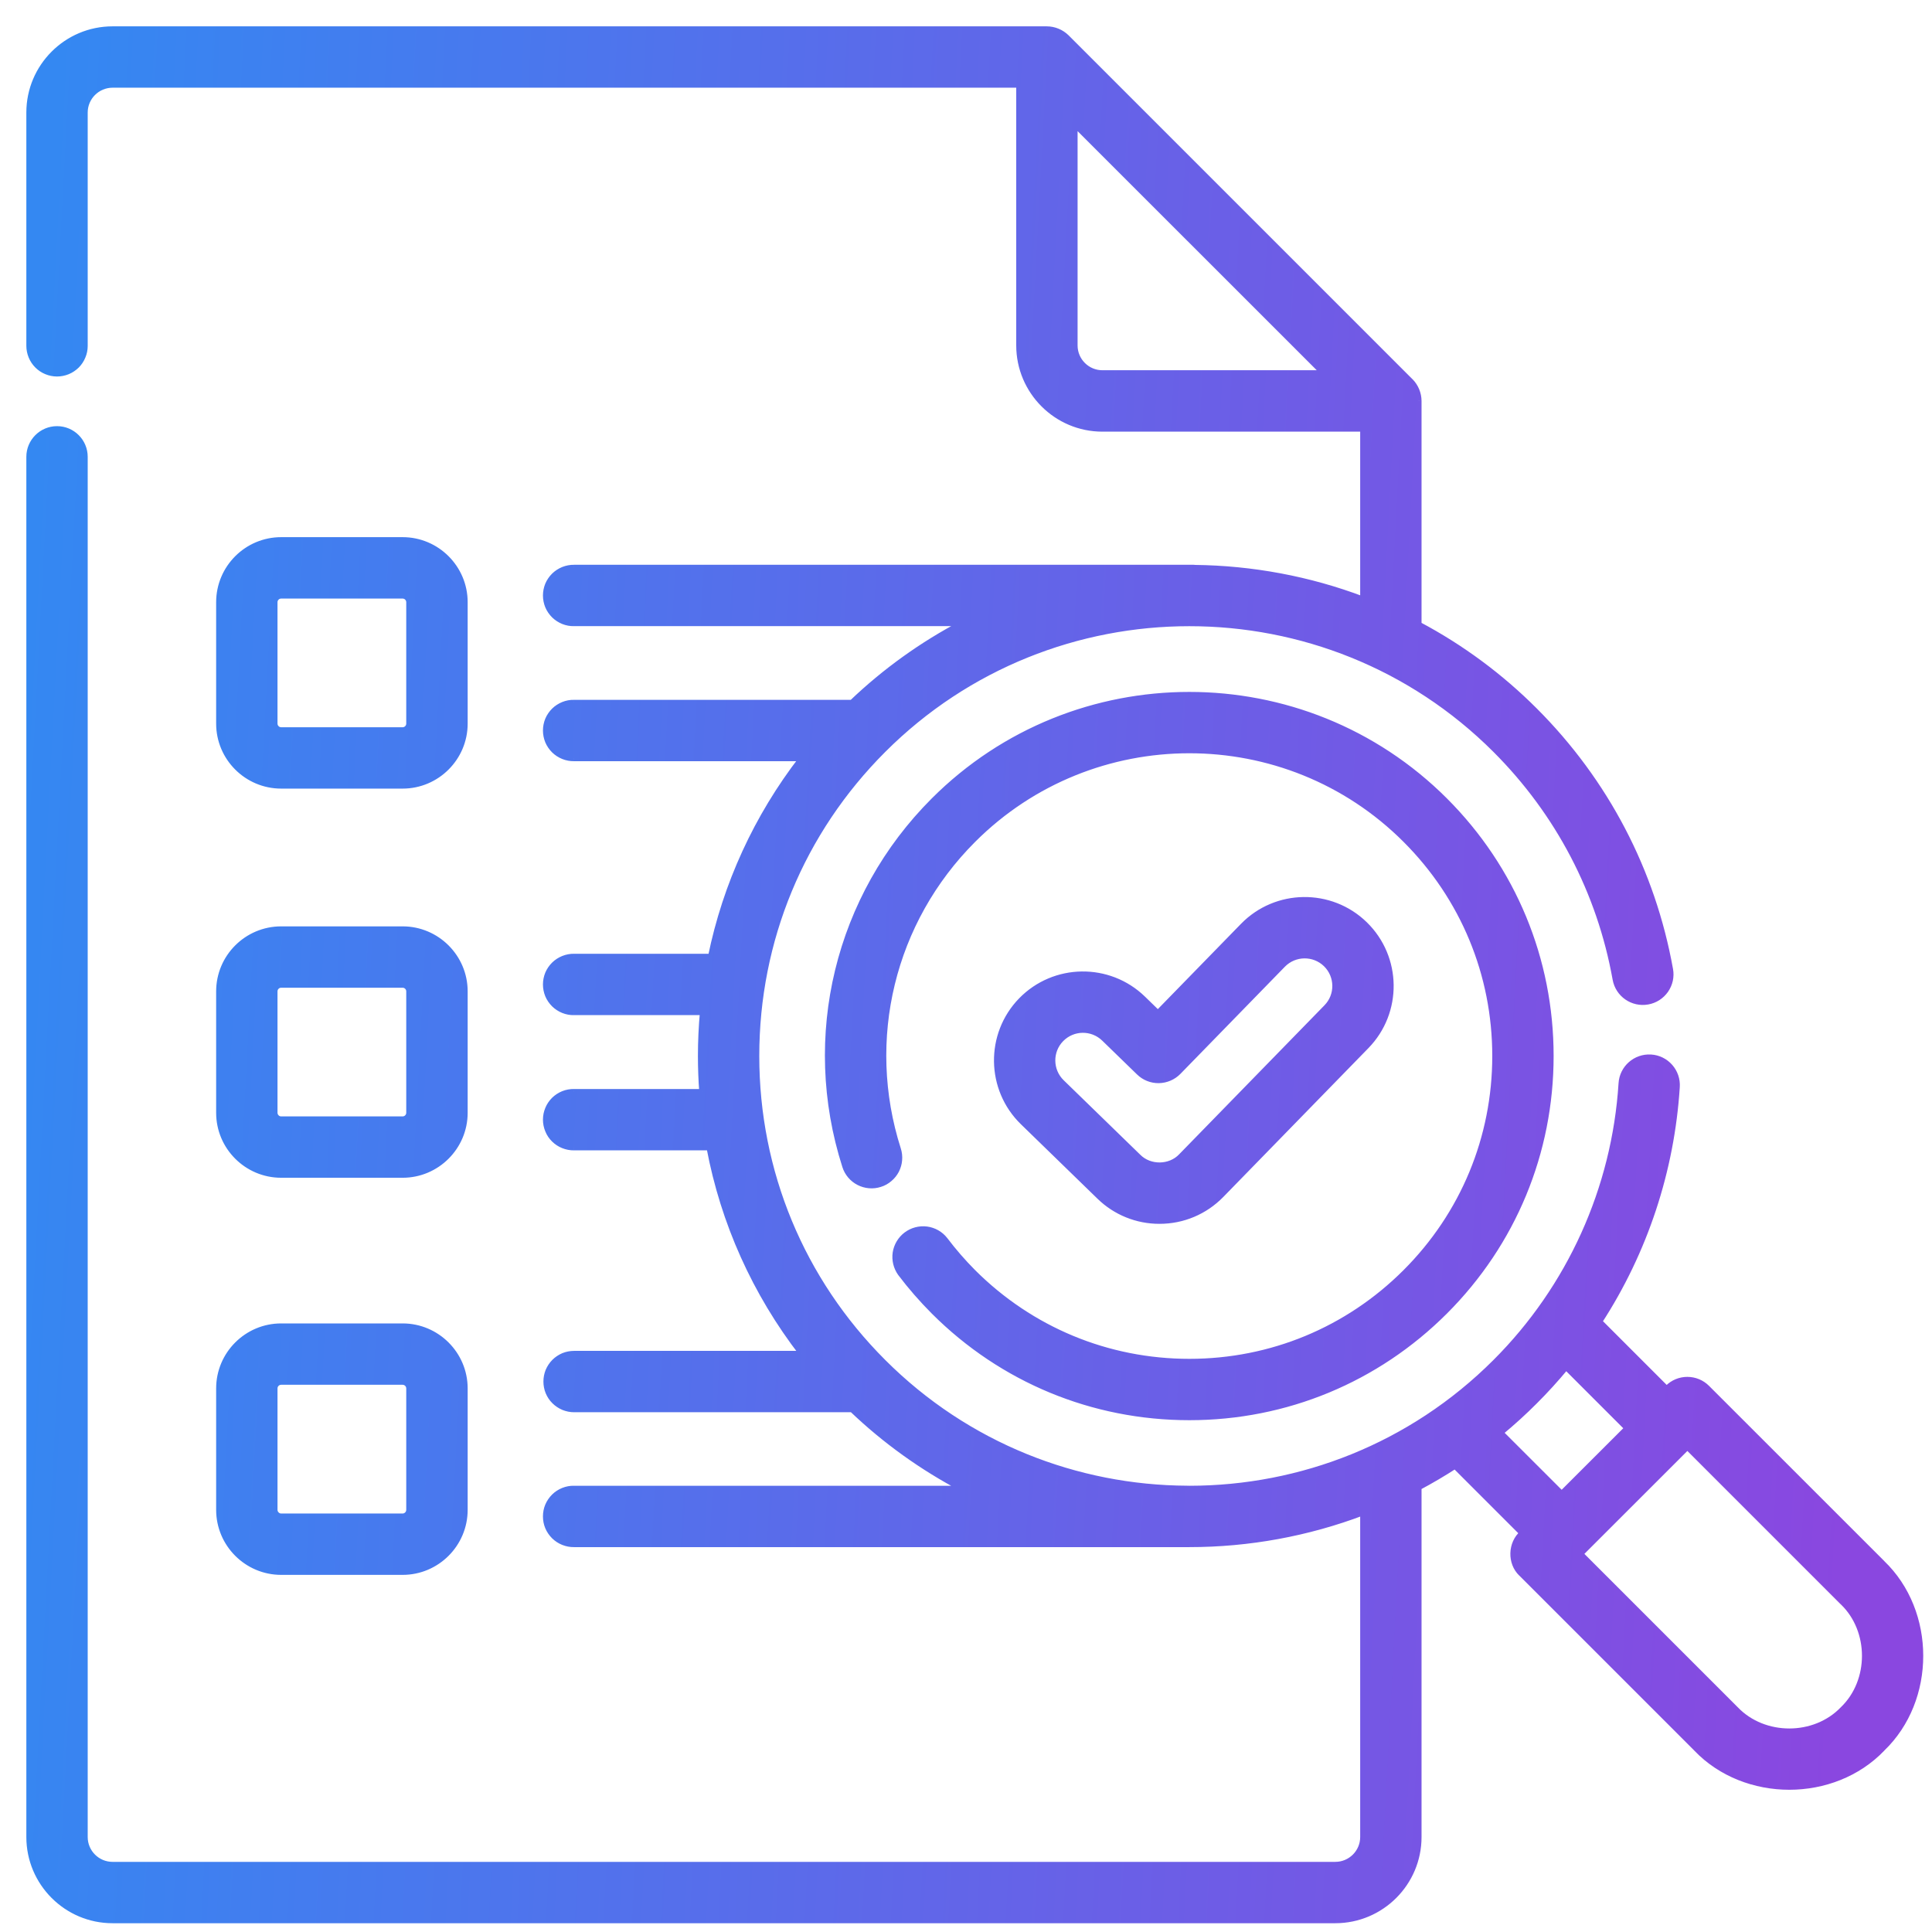
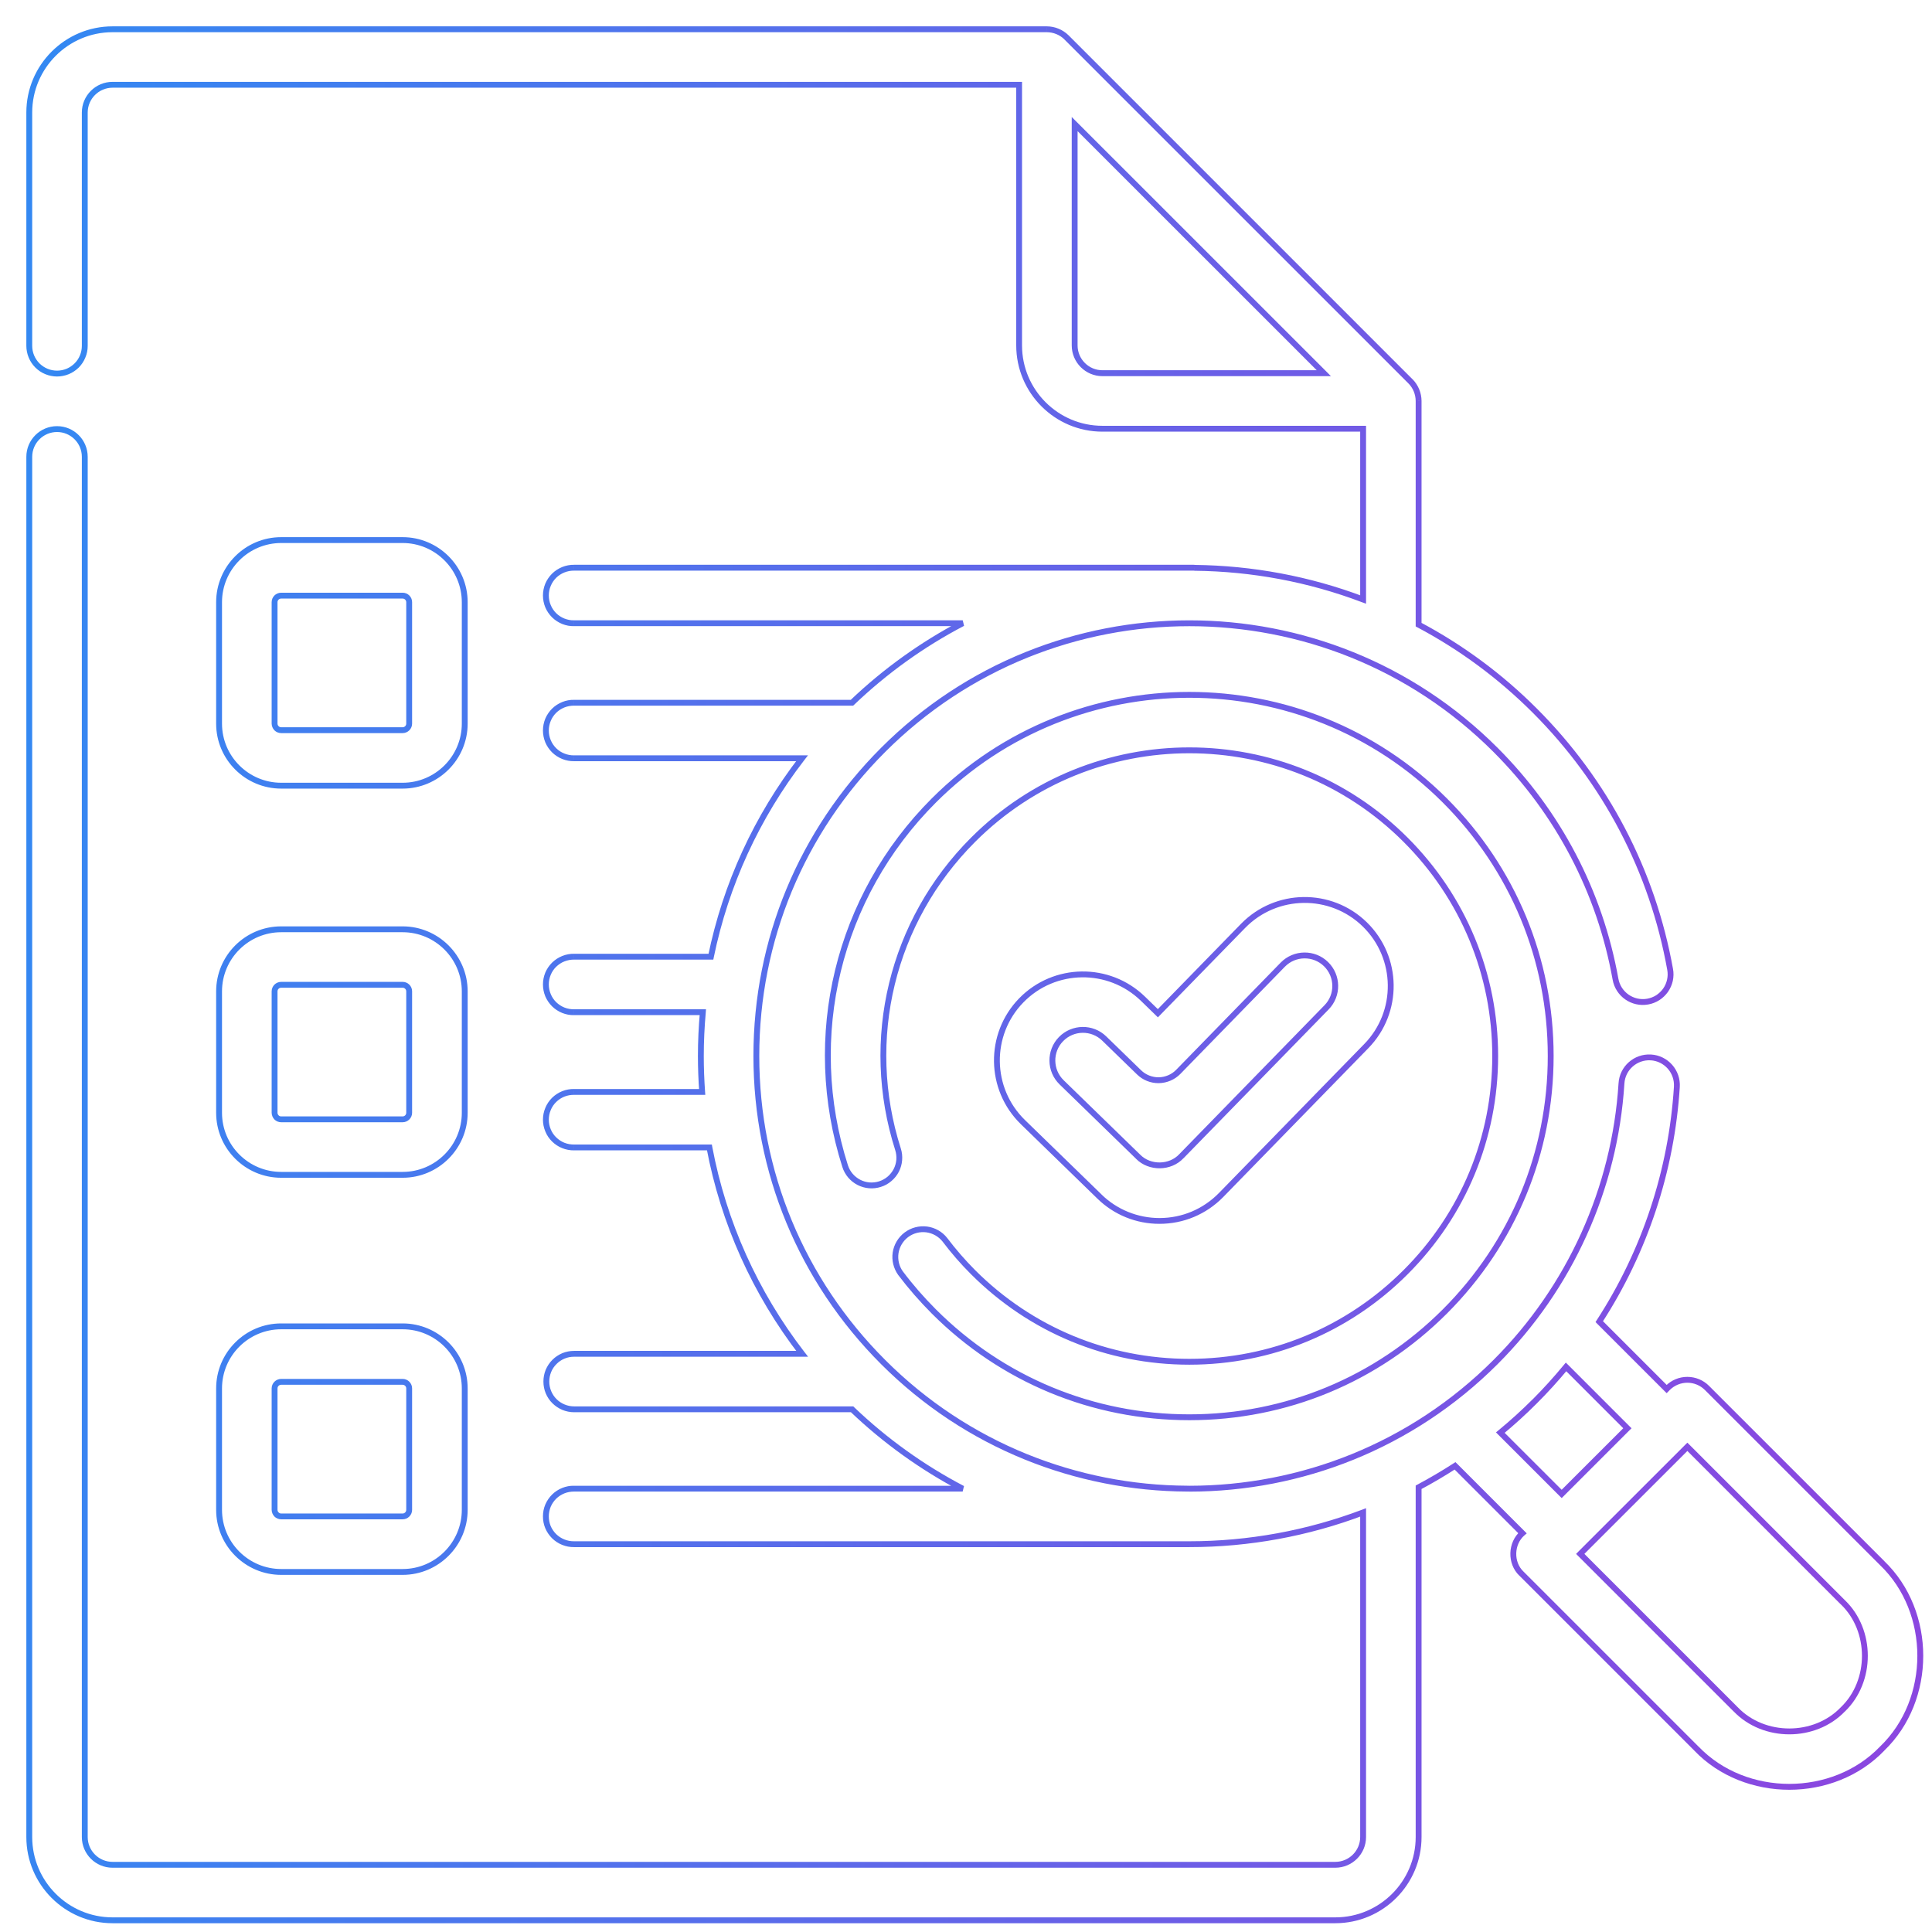
<svg xmlns="http://www.w3.org/2000/svg" width="33" height="33" viewBox="0 0 33 33" fill="none">
  <g clip-path="url(#clip0_839_42)">
-     <path fill-rule="evenodd" clip-rule="evenodd" d="M32.148 26.698L29.157 23.707C29.068 23.618 28.947 23.568 28.821 23.568C28.695 23.568 28.575 23.618 28.486 23.707L28.468 23.725L27.317 22.574C28.096 21.374 28.552 19.993 28.642 18.564C28.65 18.439 28.608 18.315 28.524 18.221C28.441 18.127 28.324 18.069 28.199 18.061C27.938 18.046 27.712 18.244 27.696 18.505C27.582 20.301 26.817 21.994 25.544 23.265C24.104 24.705 22.213 25.426 20.322 25.428C20.32 25.427 20.317 25.427 20.315 25.427H20.277C18.396 25.418 16.518 24.697 15.085 23.265C13.689 21.869 12.919 20.012 12.919 18.037C12.919 16.061 13.689 14.204 15.085 12.808C17.969 9.925 22.661 9.925 25.544 12.808C26.618 13.882 27.327 15.236 27.594 16.725C27.64 16.983 27.887 17.154 28.144 17.108C28.206 17.097 28.264 17.074 28.317 17.041C28.369 17.007 28.414 16.963 28.45 16.912C28.485 16.861 28.511 16.804 28.524 16.743C28.537 16.682 28.538 16.619 28.527 16.558C28.226 14.877 27.426 13.349 26.215 12.137C25.63 11.552 24.962 11.057 24.231 10.669V6.849C24.23 6.723 24.18 6.603 24.092 6.513L18.217 0.639C18.128 0.55 18.007 0.501 17.881 0.5H1.922C1.138 0.5 0.5 1.138 0.5 1.922V5.907C0.5 5.969 0.512 6.031 0.536 6.088C0.56 6.146 0.595 6.198 0.639 6.242C0.683 6.286 0.735 6.321 0.793 6.345C0.85 6.369 0.912 6.381 0.974 6.381C1.036 6.381 1.098 6.369 1.156 6.345C1.213 6.321 1.265 6.286 1.309 6.242C1.354 6.198 1.388 6.146 1.412 6.088C1.436 6.031 1.448 5.969 1.448 5.907V1.922C1.448 1.661 1.661 1.448 1.923 1.448H17.407V5.9C17.407 6.685 18.046 7.323 18.83 7.323H23.283V10.24C22.358 9.89 21.382 9.709 20.405 9.699L20.402 9.698C20.401 9.698 20.399 9.698 20.398 9.698C20.396 9.698 20.394 9.697 20.391 9.697H9.806C9.743 9.696 9.68 9.708 9.622 9.731C9.563 9.755 9.51 9.789 9.465 9.833C9.42 9.878 9.385 9.93 9.361 9.988C9.336 10.046 9.324 10.108 9.324 10.171C9.324 10.234 9.336 10.297 9.361 10.355C9.385 10.413 9.42 10.465 9.465 10.509C9.51 10.554 9.563 10.588 9.622 10.612C9.68 10.635 9.743 10.647 9.806 10.646H16.444C15.753 11.007 15.116 11.464 14.553 12.004H9.806C9.743 12.002 9.68 12.014 9.622 12.037C9.563 12.061 9.51 12.095 9.465 12.14C9.42 12.184 9.385 12.236 9.361 12.294C9.336 12.352 9.324 12.415 9.324 12.478C9.324 12.54 9.336 12.603 9.361 12.661C9.385 12.719 9.42 12.771 9.465 12.816C9.51 12.86 9.563 12.894 9.622 12.918C9.68 12.941 9.743 12.953 9.806 12.952H13.699C12.925 13.954 12.396 15.109 12.143 16.341H9.806C9.743 16.34 9.68 16.352 9.622 16.375C9.563 16.398 9.51 16.433 9.465 16.477C9.421 16.521 9.385 16.574 9.361 16.632C9.336 16.69 9.324 16.752 9.324 16.815C9.324 16.878 9.336 16.941 9.361 16.999C9.385 17.057 9.421 17.109 9.465 17.153C9.51 17.198 9.563 17.232 9.622 17.256C9.68 17.279 9.743 17.291 9.806 17.289H12.005C11.983 17.538 11.972 17.787 11.971 18.037C11.971 18.243 11.979 18.447 11.994 18.651H9.806C9.743 18.65 9.68 18.661 9.622 18.685C9.563 18.708 9.51 18.743 9.465 18.787C9.421 18.831 9.385 18.884 9.361 18.942C9.336 19 9.324 19.062 9.324 19.125C9.324 19.188 9.336 19.25 9.361 19.308C9.385 19.366 9.421 19.419 9.465 19.463C9.51 19.507 9.563 19.542 9.622 19.565C9.68 19.588 9.743 19.6 9.806 19.599H12.117C12.359 20.882 12.898 22.085 13.701 23.124H9.806C9.743 23.124 9.682 23.136 9.624 23.16C9.567 23.183 9.514 23.218 9.47 23.262C9.426 23.306 9.392 23.359 9.368 23.416C9.344 23.474 9.332 23.535 9.332 23.598C9.332 23.66 9.344 23.722 9.368 23.779C9.392 23.837 9.426 23.889 9.47 23.933C9.514 23.977 9.567 24.012 9.624 24.036C9.682 24.059 9.743 24.072 9.806 24.072H14.555C15.117 24.61 15.753 25.066 16.443 25.427H9.805C9.743 25.426 9.68 25.438 9.622 25.461C9.563 25.485 9.51 25.519 9.465 25.564C9.42 25.608 9.385 25.66 9.36 25.718C9.336 25.776 9.324 25.839 9.324 25.902C9.324 25.965 9.336 26.027 9.36 26.085C9.385 26.143 9.42 26.195 9.465 26.24C9.51 26.284 9.563 26.318 9.622 26.342C9.68 26.365 9.743 26.377 9.805 26.376H20.315C21.329 26.376 22.334 26.192 23.283 25.833V31.378C23.283 31.639 23.07 31.852 22.808 31.852H1.922C1.661 31.852 1.448 31.64 1.448 31.378V7.803C1.448 7.542 1.236 7.329 0.974 7.329C0.712 7.329 0.5 7.542 0.5 7.803V31.378C0.5 32.162 1.138 32.8 1.922 32.8H22.808C23.593 32.8 24.231 32.162 24.231 31.378V25.404C24.444 25.291 24.651 25.169 24.853 25.038L26.004 26.188C25.805 26.362 25.794 26.694 25.986 26.877L28.977 29.868C29.812 30.738 31.313 30.738 32.148 29.868C33.017 29.034 33.017 27.532 32.148 26.698ZM18.83 6.375C18.568 6.375 18.356 6.162 18.356 5.9V2.119L22.612 6.375H18.83ZM25.627 24.47C25.831 24.301 26.027 24.123 26.215 23.936C26.402 23.748 26.58 23.552 26.749 23.348L27.797 24.396L26.675 25.518L25.627 24.47ZM31.477 29.198C30.996 29.699 30.129 29.699 29.648 29.198L26.992 26.542L28.821 24.712L31.477 27.368C31.979 27.85 31.979 28.716 31.477 29.198ZM15.828 21C15.951 21.016 16.063 21.08 16.14 21.177C16.287 21.372 16.448 21.557 16.621 21.73C17.608 22.717 18.92 23.26 20.315 23.26C21.71 23.26 23.022 22.717 24.009 21.73C24.995 20.744 25.539 19.432 25.539 18.037C25.539 16.642 24.995 15.33 24.009 14.344C21.972 12.307 18.658 12.307 16.621 14.344C15.232 15.732 14.741 17.758 15.339 19.63C15.358 19.689 15.365 19.752 15.36 19.814C15.354 19.876 15.337 19.936 15.308 19.991C15.28 20.047 15.241 20.096 15.193 20.136C15.146 20.176 15.091 20.207 15.031 20.226C14.911 20.264 14.781 20.253 14.67 20.195C14.558 20.138 14.474 20.038 14.435 19.918C13.729 17.706 14.31 15.313 15.95 13.673C18.357 11.267 22.273 11.267 24.679 13.673C25.845 14.839 26.487 16.388 26.487 18.037C26.487 19.685 25.845 21.235 24.679 22.4C23.513 23.566 21.963 24.208 20.315 24.208C18.666 24.208 17.116 23.566 15.95 22.4C15.746 22.196 15.557 21.979 15.383 21.748C15.31 21.648 15.28 21.523 15.298 21.4C15.316 21.277 15.382 21.166 15.481 21.091C15.581 21.017 15.705 20.984 15.828 21ZM20.858 20.411C20.579 20.697 20.205 20.855 19.805 20.855C19.422 20.855 19.054 20.706 18.78 20.438L17.472 19.167C16.891 18.602 16.878 17.669 17.443 17.088C18.009 16.507 18.941 16.494 19.523 17.059L19.777 17.307L21.232 15.815C21.798 15.235 22.731 15.223 23.312 15.789C23.892 16.355 23.904 17.288 23.338 17.868L20.858 20.411ZM18.862 17.739C18.655 17.538 18.324 17.543 18.123 17.749C17.922 17.955 17.927 18.287 18.134 18.487L19.441 19.759C19.638 19.958 19.987 19.954 20.179 19.749L22.659 17.206C22.86 17 22.856 16.669 22.649 16.468C22.444 16.267 22.112 16.271 21.911 16.477L20.126 18.308C20.038 18.398 19.918 18.449 19.793 18.451C19.667 18.452 19.546 18.404 19.456 18.317L18.862 17.739ZM6.877 13.42H4.803C4.218 13.42 3.742 12.944 3.742 12.36V10.286C3.742 9.701 4.218 9.225 4.803 9.225H6.877C7.462 9.225 7.938 9.701 7.938 10.286V12.36C7.938 12.944 7.462 13.42 6.877 13.42ZM4.803 10.174C4.741 10.174 4.69 10.224 4.69 10.286V12.36C4.691 12.39 4.702 12.418 4.723 12.439C4.744 12.46 4.773 12.472 4.803 12.472H6.877C6.939 12.472 6.989 12.422 6.989 12.36V10.286C6.989 10.224 6.939 10.174 6.877 10.174H4.803ZM4.803 20.067C4.218 20.067 3.742 19.592 3.742 19.007V16.933C3.742 16.348 4.218 15.873 4.803 15.873H6.877C7.462 15.873 7.938 16.348 7.938 16.933V19.007C7.938 19.592 7.462 20.067 6.877 20.067H4.803ZM4.803 16.821C4.741 16.821 4.69 16.871 4.69 16.933V19.007C4.691 19.037 4.702 19.065 4.723 19.086C4.744 19.107 4.773 19.119 4.803 19.119H6.877C6.939 19.119 6.989 19.069 6.989 19.007V16.933C6.989 16.871 6.939 16.821 6.877 16.821H4.803ZM4.803 26.85C4.218 26.85 3.742 26.374 3.742 25.789V23.715C3.742 23.131 4.218 22.655 4.803 22.655H6.877C7.462 22.655 7.938 23.131 7.938 23.715V25.789C7.938 26.374 7.462 26.85 6.877 26.85H4.803ZM4.803 23.603C4.741 23.603 4.69 23.653 4.69 23.715V25.789C4.691 25.819 4.702 25.848 4.723 25.869C4.744 25.89 4.773 25.901 4.803 25.901H6.877C6.939 25.901 6.989 25.851 6.989 25.789V23.715C6.989 23.653 6.939 23.603 6.877 23.603H4.803Z" fill="url(#paint0_linear_839_42)" />
    <path d="M29.157 23.707L29.192 23.672L29.192 23.672L29.157 23.707ZM32.148 26.698L32.112 26.733L32.113 26.734L32.148 26.698ZM28.486 23.707L28.451 23.672L28.451 23.672L28.486 23.707ZM28.468 23.725L28.432 23.761L28.468 23.796L28.503 23.761L28.468 23.725ZM27.317 22.574L27.275 22.547L27.253 22.581L27.281 22.61L27.317 22.574ZM28.642 18.564L28.692 18.568L28.692 18.567L28.642 18.564ZM28.524 18.221L28.562 18.188L28.562 18.188L28.524 18.221ZM28.199 18.061L28.202 18.012L28.202 18.012L28.199 18.061ZM27.696 18.505L27.646 18.502L27.646 18.502L27.696 18.505ZM25.544 23.265L25.509 23.23L25.509 23.23L25.544 23.265ZM20.322 25.428L20.321 25.478L20.322 25.478L20.322 25.428ZM20.277 25.427L20.277 25.477H20.277V25.427ZM15.085 23.265L15.121 23.23L15.121 23.23L15.085 23.265ZM15.085 12.808L15.121 12.843L15.121 12.843L15.085 12.808ZM25.544 12.808L25.509 12.843L25.509 12.843L25.544 12.808ZM27.594 16.725L27.545 16.734L27.545 16.734L27.594 16.725ZM28.144 17.108L28.153 17.157L28.153 17.157L28.144 17.108ZM28.317 17.041L28.29 16.999L28.29 16.999L28.317 17.041ZM28.45 16.912L28.409 16.884L28.409 16.884L28.45 16.912ZM28.527 16.558L28.576 16.549L28.576 16.549L28.527 16.558ZM26.215 12.137L26.18 12.173L26.18 12.173L26.215 12.137ZM24.231 10.669H24.181V10.7L24.207 10.714L24.231 10.669ZM24.231 6.849H24.281L24.281 6.848L24.231 6.849ZM24.092 6.513L24.128 6.478L24.127 6.478L24.092 6.513ZM18.217 0.639L18.252 0.603L18.252 0.603L18.217 0.639ZM17.881 0.5L17.882 0.45H17.881V0.5ZM0.5 5.907H0.55H0.5ZM0.536 6.088L0.49 6.107L0.49 6.107L0.536 6.088ZM0.639 6.242L0.604 6.278L0.604 6.278L0.639 6.242ZM0.793 6.345L0.812 6.299L0.812 6.299L0.793 6.345ZM0.974 6.381L0.974 6.331L0.974 6.331L0.974 6.381ZM1.156 6.345L1.137 6.299L1.137 6.299L1.156 6.345ZM1.309 6.242L1.345 6.278L1.345 6.278L1.309 6.242ZM1.412 6.088L1.458 6.107L1.458 6.107L1.412 6.088ZM17.407 1.448H17.457V1.398H17.407V1.448ZM23.283 7.323H23.333V7.273H23.283V7.323ZM23.283 10.24L23.265 10.287L23.333 10.312V10.24H23.283ZM20.405 9.699L20.398 9.749L20.405 9.749L20.405 9.699ZM20.402 9.698L20.394 9.748L20.395 9.748L20.402 9.698ZM20.398 9.698L20.392 9.747L20.392 9.747L20.398 9.698ZM9.806 9.697L9.805 9.747H9.806V9.697ZM9.622 9.731L9.603 9.685L9.603 9.685L9.622 9.731ZM9.465 9.833L9.43 9.798L9.43 9.798L9.465 9.833ZM9.361 9.988L9.314 9.969L9.314 9.969L9.361 9.988ZM9.361 10.355L9.314 10.374L9.314 10.374L9.361 10.355ZM9.465 10.509L9.43 10.545L9.43 10.545L9.465 10.509ZM9.622 10.612L9.603 10.658L9.603 10.658L9.622 10.612ZM9.806 10.646V10.595L9.805 10.595L9.806 10.646ZM16.444 10.646L16.467 10.69L16.444 10.595V10.646ZM14.553 12.004V12.053H14.573L14.587 12.04L14.553 12.004ZM9.806 12.004L9.805 12.053H9.806V12.004ZM9.622 12.037L9.64 12.084L9.64 12.084L9.622 12.037ZM9.465 12.14L9.43 12.104L9.43 12.104L9.465 12.14ZM9.361 12.294L9.314 12.275L9.314 12.275L9.361 12.294ZM9.361 12.661L9.314 12.68L9.314 12.68L9.361 12.661ZM9.465 12.816L9.5 12.78L9.5 12.78L9.465 12.816ZM9.622 12.918L9.603 12.964L9.603 12.964L9.622 12.918ZM9.806 12.952V12.902L9.805 12.902L9.806 12.952ZM13.699 12.952L13.739 12.982L13.801 12.902H13.699V12.952ZM12.143 16.341V16.391H12.184L12.192 16.351L12.143 16.341ZM9.806 16.341L9.805 16.391H9.806V16.341ZM9.622 16.375L9.64 16.422L9.64 16.422L9.622 16.375ZM9.465 16.477L9.43 16.442L9.43 16.442L9.465 16.477ZM9.361 16.632L9.407 16.651L9.407 16.651L9.361 16.632ZM9.361 16.999L9.407 16.979L9.407 16.979L9.361 16.999ZM9.465 17.153L9.43 17.189L9.43 17.189L9.465 17.153ZM9.806 17.289V17.239L9.805 17.239L9.806 17.289ZM12.005 17.289L12.055 17.294L12.059 17.239H12.005V17.289ZM11.971 18.037L11.921 18.037V18.037H11.971ZM11.994 18.651V18.701H12.047L12.043 18.647L11.994 18.651ZM9.806 18.651L9.805 18.701H9.806V18.651ZM9.622 18.685L9.64 18.731L9.64 18.731L9.622 18.685ZM9.465 18.787L9.5 18.823L9.5 18.823L9.465 18.787ZM9.361 18.942L9.315 18.922L9.315 18.922L9.361 18.942ZM9.361 19.308L9.315 19.327L9.315 19.327L9.361 19.308ZM9.465 19.463L9.5 19.427L9.5 19.427L9.465 19.463ZM9.622 19.565L9.64 19.519L9.64 19.519L9.622 19.565ZM9.806 19.599V19.549L9.805 19.549L9.806 19.599ZM12.117 19.599L12.166 19.59L12.159 19.549H12.117V19.599ZM13.701 23.124V23.174H13.803L13.74 23.093L13.701 23.124ZM9.624 23.16L9.643 23.206L9.643 23.206L9.624 23.16ZM9.368 23.416L9.321 23.397L9.321 23.397L9.368 23.416ZM9.368 23.779L9.414 23.76L9.414 23.76L9.368 23.779ZM9.624 24.036L9.605 24.082L9.605 24.082L9.624 24.036ZM14.555 24.072L14.589 24.036L14.575 24.022H14.555V24.072ZM16.443 25.427V25.477L16.466 25.383L16.443 25.427ZM9.805 25.427L9.805 25.477H9.805V25.427ZM9.465 25.564L9.43 25.528L9.43 25.528L9.465 25.564ZM9.36 25.718L9.406 25.738L9.406 25.738L9.36 25.718ZM9.36 26.085L9.406 26.066L9.406 26.066L9.36 26.085ZM9.465 26.24L9.43 26.275L9.43 26.275L9.465 26.24ZM9.622 26.342L9.603 26.388L9.603 26.388L9.622 26.342ZM9.805 26.376V26.326L9.805 26.326L9.805 26.376ZM20.315 26.376L20.315 26.326H20.315V26.376ZM23.283 25.833H23.333V25.761L23.265 25.787L23.283 25.833ZM0.5 31.378L0.45 31.378L0.45 31.378L0.5 31.378ZM24.231 25.404L24.207 25.36L24.181 25.374V25.404H24.231ZM24.853 25.038L24.889 25.002L24.86 24.974L24.826 24.996L24.853 25.038ZM26.004 26.188L26.037 26.226L26.078 26.191L26.04 26.153L26.004 26.188ZM25.986 26.877L26.021 26.842L26.02 26.841L25.986 26.877ZM28.977 29.868L29.013 29.833L29.012 29.833L28.977 29.868ZM32.148 29.868L32.113 29.832L32.112 29.833L32.148 29.868ZM18.356 2.119L18.391 2.083L18.306 1.998V2.119H18.356ZM22.612 6.375V6.425H22.733L22.648 6.339L22.612 6.375ZM26.215 23.936L26.25 23.971L26.25 23.971L26.215 23.936ZM25.627 24.47L25.595 24.431L25.553 24.466L25.591 24.505L25.627 24.47ZM26.749 23.348L26.784 23.312L26.745 23.274L26.71 23.316L26.749 23.348ZM27.797 24.396L27.832 24.431L27.868 24.396L27.832 24.36L27.797 24.396ZM26.675 25.518L26.639 25.553L26.675 25.588L26.71 25.553L26.675 25.518ZM29.648 29.198L29.684 29.163L29.683 29.162L29.648 29.198ZM31.477 29.198L31.443 29.161L31.441 29.163L31.477 29.198ZM26.992 26.542L26.956 26.506L26.921 26.542L26.956 26.577L26.992 26.542ZM28.821 24.712L28.857 24.677L28.821 24.642L28.786 24.677L28.821 24.712ZM31.477 27.368L31.442 27.404L31.443 27.404L31.477 27.368ZM16.14 21.177L16.18 21.147L16.179 21.146L16.14 21.177ZM15.828 21L15.822 21.049L15.822 21.049L15.828 21ZM16.621 21.73L16.586 21.765L16.586 21.765L16.621 21.73ZM24.009 21.73L24.044 21.765L24.009 21.73ZM24.009 14.344L23.973 14.379L23.973 14.379L24.009 14.344ZM16.621 14.344L16.657 14.379L16.657 14.379L16.621 14.344ZM15.339 19.63L15.291 19.645L15.291 19.645L15.339 19.63ZM15.36 19.814L15.31 19.81L15.31 19.81L15.36 19.814ZM15.308 19.991L15.353 20.015L15.353 20.015L15.308 19.991ZM15.193 20.136L15.161 20.098L15.161 20.098L15.193 20.136ZM15.031 20.226L15.046 20.273L15.046 20.273L15.031 20.226ZM14.435 19.918L14.388 19.933L14.388 19.933L14.435 19.918ZM15.95 13.673L15.915 13.638L15.915 13.638L15.95 13.673ZM24.679 13.673L24.644 13.708L24.644 13.708L24.679 13.673ZM24.679 22.4L24.644 22.365L24.644 22.365L24.679 22.4ZM15.95 22.4L15.915 22.436L15.915 22.436L15.95 22.4ZM15.383 21.748L15.342 21.778L15.343 21.779L15.383 21.748ZM15.481 21.091L15.511 21.131L15.511 21.131L15.481 21.091ZM19.805 20.855V20.805L19.805 20.805L19.805 20.855ZM20.858 20.411L20.894 20.446L20.894 20.446L20.858 20.411ZM18.78 20.438L18.815 20.403L18.815 20.402L18.78 20.438ZM17.472 19.167L17.438 19.203L17.438 19.203L17.472 19.167ZM17.443 17.088L17.407 17.053L17.407 17.053L17.443 17.088ZM19.523 17.059L19.557 17.023L19.557 17.023L19.523 17.059ZM19.777 17.307L19.743 17.343L19.778 17.377L19.813 17.341L19.777 17.307ZM21.232 15.815L21.268 15.85L21.268 15.85L21.232 15.815ZM23.312 15.789L23.346 15.753L23.346 15.753L23.312 15.789ZM23.338 17.868L23.373 17.903L23.373 17.903L23.338 17.868ZM18.123 17.749L18.159 17.784L18.159 17.784L18.123 17.749ZM18.862 17.739L18.827 17.775L18.827 17.775L18.862 17.739ZM18.134 18.487L18.099 18.523L18.099 18.523L18.134 18.487ZM19.441 19.759L19.477 19.724L19.476 19.723L19.441 19.759ZM20.179 19.749L20.143 19.714L20.142 19.715L20.179 19.749ZM22.659 17.206L22.695 17.241L22.695 17.241L22.659 17.206ZM22.649 16.468L22.684 16.432L22.684 16.432L22.649 16.468ZM21.911 16.477L21.947 16.512L21.947 16.512L21.911 16.477ZM20.126 18.308L20.162 18.343L20.162 18.343L20.126 18.308ZM19.456 18.317L19.421 18.352L19.421 18.352L19.456 18.317ZM4.69 12.36L4.64 12.36L4.64 12.36L4.69 12.36ZM4.723 12.439L4.688 12.475L4.688 12.475L4.723 12.439ZM4.803 12.472L4.803 12.522H4.803V12.472ZM4.69 19.007L4.64 19.007L4.64 19.007L4.69 19.007ZM4.723 19.086L4.688 19.122L4.688 19.122L4.723 19.086ZM4.803 19.119L4.803 19.169H4.803V19.119ZM4.69 25.789L4.64 25.789L4.64 25.789L4.69 25.789ZM4.723 25.869L4.688 25.904L4.688 25.904L4.723 25.869ZM4.803 25.901L4.803 25.951H4.803V25.901ZM29.121 23.742L32.112 26.733L32.183 26.662L29.192 23.672L29.121 23.742ZM28.821 23.618C28.934 23.618 29.042 23.663 29.121 23.742L29.192 23.672C29.094 23.573 28.96 23.518 28.821 23.518V23.618ZM28.521 23.742C28.601 23.663 28.709 23.618 28.821 23.618V23.518C28.682 23.518 28.549 23.573 28.451 23.672L28.521 23.742ZM28.503 23.761L28.521 23.742L28.451 23.672L28.432 23.69L28.503 23.761ZM27.281 22.61L28.432 23.761L28.503 23.69L27.352 22.539L27.281 22.61ZM28.592 18.561C28.503 19.981 28.049 21.354 27.275 22.547L27.358 22.602C28.142 21.394 28.601 20.004 28.692 18.568L28.592 18.561ZM28.487 18.254C28.561 18.338 28.599 18.449 28.592 18.561L28.692 18.567C28.701 18.429 28.654 18.292 28.562 18.188L28.487 18.254ZM28.196 18.111C28.308 18.118 28.413 18.17 28.487 18.254L28.562 18.188C28.47 18.084 28.341 18.02 28.202 18.012L28.196 18.111ZM27.746 18.508C27.76 18.274 27.962 18.097 28.196 18.111L28.202 18.012C27.913 17.994 27.664 18.213 27.646 18.502L27.746 18.508ZM25.58 23.301C26.861 22.02 27.632 20.316 27.746 18.508L27.646 18.502C27.533 20.285 26.773 21.967 25.509 23.23L25.58 23.301ZM20.322 25.478C22.226 25.476 24.13 24.75 25.58 23.301L25.509 23.23C24.079 24.66 22.201 25.376 20.322 25.378L20.322 25.478ZM20.315 25.477C20.314 25.477 20.314 25.477 20.315 25.477C20.316 25.477 20.318 25.477 20.321 25.478L20.323 25.378C20.324 25.378 20.324 25.378 20.322 25.378C20.321 25.377 20.318 25.377 20.315 25.377V25.477ZM20.277 25.477H20.315V25.377H20.277V25.477ZM15.05 23.301C16.492 24.742 18.383 25.468 20.277 25.477L20.277 25.377C18.409 25.368 16.543 24.652 15.121 23.23L15.05 23.301ZM12.869 18.037C12.869 20.025 13.644 21.895 15.05 23.301L15.121 23.23C13.733 21.843 12.969 19.998 12.969 18.037H12.869ZM15.05 12.773C13.644 14.179 12.869 16.048 12.869 18.037H12.969C12.969 16.075 13.733 14.23 15.121 12.843L15.05 12.773ZM25.58 12.773C22.677 9.87 17.953 9.87 15.05 12.773L15.121 12.843C17.985 9.98 22.645 9.98 25.509 12.843L25.58 12.773ZM27.643 16.716C27.374 15.217 26.661 13.854 25.58 12.773L25.509 12.843C26.576 13.91 27.28 15.255 27.545 16.734L27.643 16.716ZM28.136 17.059C27.905 17.1 27.684 16.947 27.643 16.716L27.545 16.734C27.596 17.019 27.868 17.208 28.153 17.157L28.136 17.059ZM28.29 16.999C28.243 17.029 28.19 17.049 28.135 17.059L28.153 17.157C28.221 17.145 28.285 17.12 28.343 17.083L28.29 16.999ZM28.409 16.884C28.377 16.93 28.336 16.968 28.29 16.999L28.343 17.083C28.401 17.046 28.451 16.997 28.491 16.941L28.409 16.884ZM28.475 16.732C28.463 16.787 28.441 16.838 28.409 16.884L28.491 16.941C28.53 16.884 28.558 16.821 28.573 16.753L28.475 16.732ZM28.478 16.567C28.488 16.622 28.487 16.678 28.475 16.732L28.573 16.753C28.587 16.686 28.589 16.617 28.576 16.549L28.478 16.567ZM26.18 12.173C27.384 13.377 28.179 14.896 28.478 16.567L28.576 16.549C28.273 14.859 27.469 13.321 26.25 12.102L26.18 12.173ZM24.207 10.714C24.934 11.099 25.598 11.591 26.18 12.173L26.25 12.102C25.662 11.513 24.989 11.015 24.254 10.625L24.207 10.714ZM24.181 6.849V10.669H24.281V6.849H24.181ZM24.056 6.548C24.136 6.628 24.18 6.736 24.181 6.849L24.281 6.848C24.28 6.71 24.225 6.577 24.128 6.478L24.056 6.548ZM18.181 0.674L24.057 6.549L24.127 6.478L18.252 0.603L18.181 0.674ZM17.881 0.55C17.994 0.551 18.102 0.595 18.182 0.674L18.252 0.603C18.153 0.506 18.02 0.451 17.882 0.45L17.881 0.55ZM1.922 0.55H17.881V0.45H1.922V0.55ZM0.55 1.922C0.55 1.166 1.166 0.55 1.922 0.55V0.45C1.111 0.45 0.45 1.11 0.45 1.922H0.55ZM0.55 5.907V1.922H0.45V5.907H0.55ZM0.582 6.069C0.561 6.018 0.55 5.963 0.55 5.907L0.45 5.907C0.45 5.976 0.464 6.044 0.49 6.107L0.582 6.069ZM0.674 6.207C0.635 6.167 0.604 6.121 0.582 6.069L0.49 6.107C0.516 6.171 0.555 6.229 0.604 6.278L0.674 6.207ZM0.812 6.299C0.76 6.277 0.714 6.246 0.674 6.207L0.604 6.278C0.652 6.326 0.71 6.365 0.774 6.391L0.812 6.299ZM0.974 6.331C0.919 6.331 0.863 6.32 0.812 6.299L0.774 6.391C0.837 6.417 0.905 6.431 0.974 6.431L0.974 6.331ZM1.137 6.299C1.085 6.32 1.03 6.331 0.974 6.331L0.974 6.431C1.043 6.431 1.111 6.417 1.175 6.391L1.137 6.299ZM1.274 6.207C1.235 6.246 1.188 6.277 1.137 6.299L1.175 6.391C1.238 6.365 1.296 6.326 1.345 6.278L1.274 6.207ZM1.366 6.069C1.345 6.121 1.314 6.167 1.274 6.207L1.345 6.278C1.394 6.229 1.432 6.171 1.458 6.107L1.366 6.069ZM1.398 5.907C1.398 5.963 1.387 6.018 1.366 6.069L1.458 6.107C1.485 6.044 1.498 5.976 1.498 5.907H1.398ZM1.398 1.922V5.907H1.498V1.922H1.398ZM1.923 1.398C1.633 1.398 1.398 1.633 1.398 1.922H1.498C1.498 1.688 1.689 1.498 1.923 1.498V1.398ZM17.407 1.398H1.923V1.498H17.407V1.398ZM17.457 5.9V1.448H17.358V5.9H17.457ZM18.83 7.273C18.073 7.273 17.457 6.657 17.457 5.9H17.358C17.358 6.712 18.018 7.373 18.83 7.373V7.273ZM23.283 7.273H18.83V7.373H23.283V7.273ZM23.333 10.24V7.323H23.233V10.24H23.333ZM20.405 9.749C21.376 9.759 22.346 9.938 23.265 10.287L23.3 10.193C22.37 9.841 21.389 9.66 20.406 9.649L20.405 9.749ZM20.395 9.748L20.398 9.748L20.413 9.649L20.409 9.649L20.395 9.748ZM20.392 9.747C20.392 9.748 20.393 9.748 20.394 9.748L20.41 9.649C20.408 9.649 20.406 9.649 20.404 9.648L20.392 9.747ZM20.391 9.747L20.392 9.747L20.404 9.648C20.401 9.648 20.396 9.647 20.391 9.647V9.747ZM9.806 9.747H20.391V9.647H9.806V9.747ZM9.64 9.778C9.693 9.757 9.748 9.746 9.805 9.747L9.806 9.647C9.737 9.646 9.668 9.659 9.603 9.685L9.64 9.778ZM9.5 9.869C9.54 9.83 9.588 9.799 9.64 9.778L9.603 9.685C9.539 9.711 9.48 9.749 9.43 9.798L9.5 9.869ZM9.407 10.008C9.428 9.956 9.46 9.909 9.5 9.869L9.43 9.798C9.381 9.847 9.341 9.905 9.314 9.969L9.407 10.008ZM9.374 10.171C9.374 10.115 9.385 10.059 9.407 10.008L9.314 9.969C9.288 10.033 9.274 10.102 9.274 10.171H9.374ZM9.407 10.335C9.385 10.284 9.374 10.228 9.374 10.171H9.274C9.274 10.241 9.288 10.31 9.314 10.374L9.407 10.335ZM9.5 10.474C9.46 10.434 9.428 10.387 9.407 10.335L9.314 10.374C9.341 10.438 9.381 10.496 9.43 10.545L9.5 10.474ZM9.64 10.565C9.588 10.544 9.54 10.513 9.5 10.474L9.43 10.545C9.48 10.594 9.539 10.632 9.603 10.658L9.64 10.565ZM9.805 10.595C9.748 10.597 9.693 10.586 9.64 10.565L9.603 10.658C9.668 10.684 9.737 10.697 9.806 10.695L9.805 10.595ZM16.444 10.595H9.806V10.695H16.444V10.595ZM14.587 12.04C15.147 11.504 15.78 11.049 16.467 10.69L16.421 10.601C15.726 10.965 15.085 11.425 14.518 11.967L14.587 12.04ZM9.806 12.053H14.553V11.954H9.806V12.053ZM9.64 12.084C9.693 12.063 9.748 12.053 9.805 12.053L9.806 11.954C9.737 11.952 9.668 11.965 9.603 11.991L9.64 12.084ZM9.5 12.175C9.54 12.136 9.588 12.105 9.64 12.084L9.603 11.991C9.539 12.017 9.48 12.055 9.43 12.104L9.5 12.175ZM9.407 12.314C9.428 12.262 9.46 12.215 9.5 12.175L9.43 12.104C9.381 12.153 9.341 12.211 9.314 12.275L9.407 12.314ZM9.374 12.478C9.374 12.421 9.385 12.366 9.407 12.314L9.314 12.275C9.288 12.339 9.274 12.408 9.274 12.478H9.374ZM9.407 12.642C9.385 12.59 9.374 12.534 9.374 12.478H9.274C9.274 12.547 9.288 12.616 9.314 12.68L9.407 12.642ZM9.5 12.78C9.46 12.74 9.428 12.693 9.407 12.642L9.314 12.68C9.341 12.744 9.381 12.802 9.43 12.851L9.5 12.78ZM9.64 12.871C9.588 12.851 9.54 12.819 9.5 12.78L9.43 12.851C9.48 12.9 9.539 12.938 9.603 12.964L9.64 12.871ZM9.805 12.902C9.748 12.903 9.693 12.892 9.64 12.871L9.603 12.964C9.668 12.99 9.737 13.003 9.806 13.002L9.805 12.902ZM13.699 12.902H9.806V13.002H13.699V12.902ZM12.192 16.351C12.444 15.126 12.97 13.979 13.739 12.982L13.66 12.921C12.881 13.93 12.349 15.091 12.094 16.331L12.192 16.351ZM9.806 16.391H12.143V16.291H9.806V16.391ZM9.64 16.422C9.693 16.401 9.749 16.39 9.805 16.391L9.806 16.291C9.737 16.29 9.668 16.303 9.603 16.329L9.64 16.422ZM9.5 16.513C9.541 16.474 9.588 16.442 9.64 16.422L9.603 16.329C9.539 16.355 9.48 16.393 9.43 16.442L9.5 16.513ZM9.407 16.651C9.428 16.599 9.46 16.552 9.5 16.513L9.43 16.442C9.381 16.491 9.341 16.549 9.314 16.613L9.407 16.651ZM9.374 16.815C9.374 16.759 9.385 16.703 9.407 16.651L9.314 16.613C9.288 16.677 9.274 16.746 9.274 16.815H9.374ZM9.407 16.979C9.385 16.927 9.374 16.872 9.374 16.815H9.274C9.274 16.885 9.288 16.954 9.314 17.018L9.407 16.979ZM9.5 17.118C9.46 17.078 9.428 17.031 9.407 16.979L9.314 17.018C9.341 17.082 9.381 17.14 9.43 17.189L9.5 17.118ZM9.64 17.209C9.588 17.188 9.541 17.157 9.5 17.118L9.43 17.189C9.48 17.238 9.539 17.276 9.603 17.302L9.64 17.209ZM9.805 17.239C9.749 17.24 9.693 17.23 9.64 17.209L9.603 17.302C9.668 17.328 9.737 17.341 9.806 17.339L9.805 17.239ZM12.005 17.239H9.806V17.339H12.005V17.239ZM12.021 18.037C12.021 17.789 12.033 17.541 12.055 17.294L11.955 17.285C11.933 17.535 11.921 17.786 11.921 18.037L12.021 18.037ZM12.043 18.647C12.029 18.445 12.021 18.241 12.021 18.037H11.921C11.921 18.244 11.929 18.45 11.944 18.654L12.043 18.647ZM9.806 18.701H11.994V18.601H9.806V18.701ZM9.64 18.731C9.693 18.71 9.749 18.7 9.805 18.701L9.806 18.601C9.737 18.6 9.668 18.612 9.603 18.638L9.64 18.731ZM9.5 18.823C9.541 18.783 9.588 18.752 9.64 18.731L9.603 18.638C9.539 18.664 9.48 18.702 9.43 18.751L9.5 18.823ZM9.407 18.961C9.428 18.909 9.46 18.862 9.5 18.823L9.43 18.751C9.381 18.8 9.341 18.858 9.315 18.922L9.407 18.961ZM9.374 19.125C9.374 19.069 9.385 19.013 9.407 18.961L9.315 18.922C9.288 18.986 9.274 19.055 9.274 19.125H9.374ZM9.407 19.289C9.385 19.237 9.374 19.181 9.374 19.125H9.274C9.274 19.194 9.288 19.263 9.315 19.327L9.407 19.289ZM9.5 19.427C9.46 19.388 9.428 19.341 9.407 19.289L9.315 19.327C9.341 19.392 9.381 19.45 9.43 19.498L9.5 19.427ZM9.64 19.519C9.588 19.498 9.541 19.467 9.5 19.427L9.43 19.498C9.48 19.547 9.539 19.586 9.603 19.611L9.64 19.519ZM9.805 19.549C9.749 19.55 9.693 19.54 9.64 19.519L9.603 19.611C9.668 19.637 9.737 19.65 9.806 19.649L9.805 19.549ZM12.117 19.549H9.806V19.649H12.117V19.549ZM13.74 23.093C12.943 22.06 12.407 20.865 12.166 19.59L12.068 19.608C12.311 20.899 12.854 22.109 13.661 23.154L13.74 23.093ZM9.806 23.174H13.701V23.074H9.806V23.174ZM9.643 23.206C9.695 23.184 9.75 23.174 9.806 23.174V23.074C9.737 23.074 9.669 23.087 9.605 23.113L9.643 23.206ZM9.506 23.298C9.545 23.258 9.592 23.227 9.643 23.206L9.605 23.113C9.542 23.14 9.484 23.178 9.435 23.227L9.506 23.298ZM9.414 23.435C9.435 23.384 9.466 23.337 9.506 23.298L9.435 23.227C9.386 23.276 9.348 23.334 9.321 23.397L9.414 23.435ZM9.382 23.598C9.382 23.542 9.393 23.487 9.414 23.435L9.321 23.397C9.295 23.461 9.282 23.529 9.282 23.598H9.382ZM9.414 23.76C9.393 23.709 9.382 23.653 9.382 23.598H9.282C9.282 23.666 9.295 23.735 9.321 23.798L9.414 23.76ZM9.506 23.898C9.466 23.858 9.435 23.811 9.414 23.76L9.321 23.798C9.348 23.862 9.386 23.92 9.435 23.968L9.506 23.898ZM9.643 23.989C9.592 23.968 9.545 23.937 9.506 23.898L9.435 23.968C9.484 24.017 9.542 24.055 9.605 24.082L9.643 23.989ZM9.806 24.022C9.75 24.022 9.695 24.011 9.643 23.989L9.605 24.082C9.669 24.108 9.737 24.122 9.806 24.122V24.022ZM14.555 24.022H9.806V24.122H14.555V24.022ZM16.466 25.383C15.78 25.024 15.148 24.57 14.589 24.036L14.52 24.108C15.086 24.649 15.726 25.108 16.419 25.472L16.466 25.383ZM9.805 25.477H16.443V25.378H9.805V25.477ZM9.64 25.508C9.692 25.487 9.748 25.477 9.805 25.477L9.806 25.378C9.737 25.376 9.668 25.389 9.603 25.415L9.64 25.508ZM9.5 25.599C9.54 25.56 9.588 25.529 9.64 25.508L9.603 25.415C9.538 25.441 9.48 25.479 9.43 25.528L9.5 25.599ZM9.406 25.738C9.428 25.686 9.46 25.639 9.5 25.599L9.43 25.528C9.381 25.577 9.341 25.635 9.314 25.699L9.406 25.738ZM9.374 25.902C9.374 25.845 9.385 25.79 9.406 25.738L9.314 25.699C9.287 25.763 9.274 25.832 9.274 25.902H9.374ZM9.406 26.066C9.385 26.014 9.374 25.958 9.374 25.902H9.274C9.274 25.971 9.287 26.04 9.314 26.104L9.406 26.066ZM9.5 26.204C9.46 26.164 9.428 26.117 9.406 26.066L9.314 26.104C9.341 26.168 9.381 26.226 9.43 26.275L9.5 26.204ZM9.64 26.295C9.588 26.274 9.54 26.243 9.5 26.204L9.43 26.275C9.48 26.324 9.538 26.362 9.603 26.388L9.64 26.295ZM9.805 26.326C9.748 26.327 9.692 26.316 9.64 26.295L9.603 26.388C9.668 26.414 9.737 26.427 9.806 26.426L9.805 26.326ZM20.315 26.326H9.805V26.426H20.315V26.326ZM23.265 25.787C22.322 26.143 21.323 26.326 20.315 26.326L20.315 26.426C21.335 26.426 22.346 26.241 23.3 25.88L23.265 25.787ZM23.333 31.378V25.833H23.233V31.378H23.333ZM22.808 31.902C23.098 31.902 23.333 31.667 23.333 31.378H23.233C23.233 31.612 23.042 31.802 22.808 31.802V31.902ZM1.922 31.902H22.808V31.802H1.922V31.902ZM1.398 31.378C1.398 31.667 1.633 31.902 1.922 31.902V31.802C1.689 31.802 1.498 31.612 1.498 31.378H1.398ZM1.398 7.803V31.378H1.498V7.803H1.398ZM0.974 7.379C1.208 7.379 1.398 7.569 1.398 7.803H1.498C1.498 7.514 1.264 7.279 0.974 7.279V7.379ZM0.55 7.803C0.55 7.569 0.74 7.379 0.974 7.379V7.279C0.685 7.279 0.45 7.514 0.45 7.803H0.55ZM0.55 31.378V7.803H0.45V31.378H0.55ZM1.922 32.75C1.166 32.75 0.55 32.134 0.55 31.378L0.45 31.378C0.45 32.19 1.111 32.85 1.922 32.85V32.75ZM22.808 32.75H1.922V32.85H22.808V32.75ZM24.181 31.378C24.181 32.134 23.565 32.75 22.808 32.75V32.85C23.62 32.85 24.281 32.19 24.281 31.378H24.181ZM24.181 25.404V31.378H24.281V25.404H24.181ZM24.826 24.996C24.625 25.126 24.419 25.247 24.207 25.36L24.254 25.448C24.468 25.334 24.677 25.211 24.881 25.079L24.826 24.996ZM26.04 26.153L24.889 25.002L24.818 25.073L25.969 26.224L26.04 26.153ZM26.02 26.841C25.851 26.678 25.86 26.381 26.037 26.226L25.971 26.151C25.75 26.343 25.738 26.709 25.951 26.913L26.02 26.841ZM29.012 29.833L26.021 26.842L25.951 26.912L28.942 29.903L29.012 29.833ZM32.112 29.833C31.297 30.682 29.828 30.683 29.013 29.833L28.941 29.903C29.795 30.793 31.33 30.793 32.184 29.903L32.112 29.833ZM32.113 26.734C32.962 27.549 32.962 29.017 32.113 29.832L32.182 29.904C33.073 29.05 33.073 27.516 32.182 26.662L32.113 26.734ZM18.306 5.9C18.306 6.189 18.541 6.425 18.83 6.425V6.324C18.596 6.324 18.406 6.134 18.406 5.9H18.306ZM18.306 2.119V5.9H18.406V2.119H18.306ZM22.648 6.339L18.391 2.083L18.32 2.154L22.577 6.41L22.648 6.339ZM18.83 6.425H22.612V6.324H18.83V6.425ZM26.18 23.9C25.993 24.087 25.798 24.264 25.595 24.431L25.659 24.509C25.864 24.339 26.062 24.16 26.25 23.971L26.18 23.9ZM26.71 23.316C26.543 23.519 26.366 23.714 26.18 23.901L26.25 23.971C26.439 23.783 26.618 23.585 26.788 23.38L26.71 23.316ZM27.832 24.36L26.784 23.312L26.714 23.383L27.762 24.431L27.832 24.36ZM26.71 25.553L27.832 24.431L27.762 24.36L26.639 25.482L26.71 25.553ZM25.591 24.505L26.639 25.553L26.71 25.482L25.662 24.435L25.591 24.505ZM29.612 29.232C30.113 29.754 31.012 29.755 31.513 29.232L31.441 29.163C30.979 29.644 30.146 29.644 29.684 29.163L29.612 29.232ZM26.956 26.577L29.612 29.233L29.683 29.162L27.027 26.506L26.956 26.577ZM28.786 24.677L26.956 26.506L27.027 26.577L28.857 24.748L28.786 24.677ZM31.513 27.333L28.857 24.677L28.786 24.748L31.442 27.404L31.513 27.333ZM31.512 29.234C32.034 28.732 32.034 27.833 31.512 27.332L31.443 27.404C31.924 27.866 31.924 28.7 31.443 29.161L31.512 29.234ZM16.179 21.146C16.095 21.038 15.971 20.968 15.835 20.95L15.822 21.049C15.932 21.064 16.032 21.121 16.101 21.208L16.179 21.146ZM16.656 21.695C16.485 21.523 16.326 21.34 16.18 21.147L16.1 21.207C16.249 21.404 16.411 21.591 16.586 21.765L16.656 21.695ZM20.315 23.21C18.933 23.21 17.634 22.672 16.656 21.695L16.586 21.765C17.582 22.761 18.906 23.31 20.315 23.31V23.21ZM23.973 21.695C22.996 22.672 21.697 23.21 20.315 23.21V23.31C21.723 23.31 23.048 22.761 24.044 21.765L23.973 21.695ZM25.489 18.037C25.489 19.419 24.951 20.718 23.973 21.695L24.044 21.765C25.04 20.77 25.589 19.445 25.589 18.037H25.489ZM23.973 14.379C24.951 15.356 25.489 16.655 25.489 18.037H25.589C25.589 16.628 25.04 15.304 24.044 14.308L23.973 14.379ZM16.657 14.379C18.674 12.362 21.956 12.362 23.973 14.379L24.044 14.308C21.988 12.252 18.642 12.252 16.586 14.308L16.657 14.379ZM15.386 19.615C14.794 17.76 15.281 15.754 16.657 14.379L16.586 14.308C15.184 15.71 14.688 17.755 15.291 19.645L15.386 19.615ZM15.409 19.818C15.415 19.749 15.407 19.68 15.386 19.615L15.291 19.645C15.308 19.698 15.314 19.754 15.31 19.81L15.409 19.818ZM15.353 20.015C15.384 19.953 15.404 19.887 15.409 19.818L15.31 19.81C15.305 19.865 15.29 19.919 15.264 19.969L15.353 20.015ZM15.225 20.174C15.278 20.13 15.321 20.076 15.353 20.015L15.264 19.969C15.238 20.018 15.203 20.062 15.161 20.098L15.225 20.174ZM15.046 20.273C15.112 20.253 15.173 20.219 15.225 20.174L15.161 20.098C15.118 20.134 15.069 20.161 15.016 20.178L15.046 20.273ZM14.647 20.24C14.77 20.303 14.914 20.316 15.046 20.273L15.016 20.178C14.909 20.212 14.793 20.203 14.693 20.151L14.647 20.24ZM14.388 19.933C14.43 20.066 14.523 20.176 14.647 20.24L14.693 20.151C14.593 20.099 14.517 20.01 14.483 19.903L14.388 19.933ZM15.915 13.638C14.261 15.291 13.676 17.704 14.388 19.933L14.483 19.903C13.783 17.709 14.358 15.335 15.986 13.708L15.915 13.638ZM24.715 13.638C22.288 11.212 18.341 11.212 15.915 13.638L15.986 13.708C18.373 11.322 22.257 11.322 24.644 13.708L24.715 13.638ZM26.537 18.037C26.537 16.375 25.89 14.813 24.715 13.638L24.644 13.708C25.8 14.865 26.437 16.401 26.437 18.037H26.537ZM24.715 22.436C25.89 21.261 26.537 19.698 26.537 18.037H26.437C26.437 19.672 25.8 21.209 24.644 22.365L24.715 22.436ZM20.315 24.258C21.977 24.258 23.539 23.611 24.715 22.436L24.644 22.365C23.487 23.521 21.95 24.158 20.315 24.158V24.258ZM15.915 22.436C17.09 23.611 18.653 24.258 20.315 24.258V24.158C18.68 24.158 17.142 23.521 15.986 22.365L15.915 22.436ZM15.343 21.779C15.518 22.011 15.71 22.23 15.915 22.436L15.986 22.365C15.784 22.163 15.595 21.947 15.423 21.718L15.343 21.779ZM15.248 21.392C15.228 21.528 15.262 21.666 15.342 21.778L15.423 21.719C15.358 21.629 15.331 21.517 15.347 21.407L15.248 21.392ZM15.451 21.052C15.342 21.134 15.269 21.257 15.248 21.392L15.347 21.407C15.364 21.297 15.423 21.198 15.511 21.131L15.451 21.052ZM15.835 20.95C15.698 20.933 15.561 20.969 15.451 21.052L15.511 21.131C15.6 21.064 15.711 21.035 15.822 21.049L15.835 20.95ZM19.805 20.904C20.218 20.904 20.605 20.741 20.894 20.446L20.822 20.376C20.552 20.652 20.191 20.805 19.805 20.805V20.904ZM18.745 20.474C19.028 20.751 19.409 20.905 19.805 20.904L19.805 20.805C19.435 20.805 19.079 20.661 18.815 20.403L18.745 20.474ZM17.438 19.203L18.745 20.474L18.815 20.402L17.507 19.131L17.438 19.203ZM17.407 17.053C16.823 17.654 16.837 18.619 17.438 19.203L17.507 19.131C16.946 18.585 16.933 17.684 17.479 17.123L17.407 17.053ZM19.557 17.023C18.956 16.439 17.992 16.452 17.407 17.053L17.479 17.123C18.025 16.561 18.926 16.549 19.488 17.095L19.557 17.023ZM19.812 17.271L19.557 17.023L19.488 17.095L19.743 17.343L19.812 17.271ZM21.197 15.78L19.742 17.272L19.813 17.341L21.268 15.85L21.197 15.78ZM23.346 15.753C22.746 15.168 21.782 15.18 21.197 15.78L21.268 15.85C21.815 15.29 22.716 15.278 23.277 15.825L23.346 15.753ZM23.373 17.903C23.959 17.303 23.947 16.339 23.346 15.753L23.277 15.825C23.837 16.372 23.849 17.273 23.302 17.833L23.373 17.903ZM20.894 20.446L23.373 17.903L23.302 17.833L20.822 20.376L20.894 20.446ZM18.159 17.784C18.341 17.597 18.64 17.593 18.827 17.775L18.896 17.703C18.671 17.483 18.307 17.488 18.087 17.714L18.159 17.784ZM18.168 18.451C17.982 18.27 17.977 17.97 18.159 17.784L18.087 17.714C17.867 17.94 17.872 18.303 18.099 18.523L18.168 18.451ZM19.476 19.723L18.168 18.451L18.099 18.523L19.406 19.794L19.476 19.723ZM20.142 19.715C19.97 19.899 19.654 19.903 19.477 19.724L19.405 19.794C19.622 20.013 20.004 20.009 20.215 19.783L20.142 19.715ZM22.623 17.171L20.143 19.714L20.215 19.784L22.695 17.241L22.623 17.171ZM22.615 16.504C22.801 16.686 22.805 16.985 22.623 17.171L22.695 17.241C22.915 17.015 22.91 16.652 22.684 16.432L22.615 16.504ZM21.947 16.512C22.129 16.326 22.428 16.322 22.615 16.504L22.684 16.432C22.459 16.212 22.096 16.216 21.875 16.442L21.947 16.512ZM20.162 18.343L21.947 16.512L21.875 16.442L20.09 18.273L20.162 18.343ZM19.793 18.501C19.932 18.499 20.065 18.442 20.162 18.343L20.09 18.273C20.012 18.353 19.904 18.399 19.792 18.401L19.793 18.501ZM19.421 18.352C19.52 18.449 19.654 18.503 19.793 18.501L19.792 18.401C19.68 18.402 19.571 18.359 19.491 18.281L19.421 18.352ZM18.827 17.775L19.421 18.352L19.491 18.281L18.896 17.703L18.827 17.775ZM4.803 13.47H6.877V13.37H4.803V13.47ZM3.692 12.36C3.692 12.972 4.19 13.47 4.803 13.47V13.37C4.246 13.37 3.792 12.917 3.792 12.36H3.692ZM3.692 10.286V12.36H3.792V10.286H3.692ZM4.803 9.175C4.19 9.175 3.692 9.673 3.692 10.286H3.792C3.792 9.729 4.246 9.275 4.803 9.275V9.175ZM6.877 9.175H4.803V9.275H6.877V9.175ZM7.988 10.286C7.988 9.673 7.489 9.175 6.877 9.175V9.275C7.434 9.275 7.888 9.729 7.888 10.286H7.988ZM7.988 12.36V10.286H7.888V12.36H7.988ZM6.877 13.47C7.489 13.47 7.988 12.972 7.988 12.36H7.888C7.888 12.917 7.434 13.37 6.877 13.37V13.47ZM4.74 10.286C4.74 10.252 4.768 10.224 4.803 10.224V10.124C4.713 10.124 4.64 10.196 4.64 10.286H4.74ZM4.74 12.36V10.286H4.64V12.36H4.74ZM4.759 12.404C4.747 12.392 4.74 12.376 4.74 12.36L4.64 12.36C4.641 12.403 4.658 12.444 4.688 12.475L4.759 12.404ZM4.803 12.422C4.786 12.422 4.77 12.415 4.759 12.404L4.688 12.475C4.718 12.505 4.76 12.522 4.803 12.522L4.803 12.422ZM6.877 12.422H4.803V12.522H6.877V12.422ZM6.939 12.36C6.939 12.394 6.911 12.422 6.877 12.422V12.522C6.966 12.522 7.039 12.449 7.039 12.36H6.939ZM6.939 10.286V12.36H7.039V10.286H6.939ZM6.877 10.224C6.911 10.224 6.939 10.252 6.939 10.286H7.039C7.039 10.196 6.967 10.124 6.877 10.124V10.224ZM4.803 10.224H6.877V10.124H4.803V10.224ZM3.692 19.007C3.692 19.619 4.19 20.117 4.803 20.117V20.017C4.246 20.017 3.792 19.564 3.792 19.007H3.692ZM3.692 16.933V19.007H3.792V16.933H3.692ZM4.803 15.823C4.19 15.823 3.692 16.321 3.692 16.933H3.792C3.792 16.376 4.246 15.923 4.803 15.923V15.823ZM6.877 15.823H4.803V15.923H6.877V15.823ZM7.988 16.933C7.988 16.321 7.489 15.823 6.877 15.823V15.923C7.434 15.923 7.888 16.376 7.888 16.933H7.988ZM7.988 19.007V16.933H7.888V19.007H7.988ZM6.877 20.117C7.489 20.117 7.988 19.619 7.988 19.007H7.888C7.888 19.564 7.434 20.017 6.877 20.017V20.117ZM4.803 20.117H6.877V20.017H4.803V20.117ZM4.74 16.933C4.74 16.899 4.768 16.871 4.803 16.871V16.771C4.713 16.771 4.64 16.843 4.64 16.933H4.74ZM4.74 19.007V16.933H4.64V19.007H4.74ZM4.759 19.051C4.747 19.039 4.74 19.023 4.74 19.007L4.64 19.007C4.641 19.05 4.658 19.091 4.688 19.122L4.759 19.051ZM4.803 19.069C4.786 19.069 4.77 19.063 4.759 19.051L4.688 19.122C4.718 19.152 4.76 19.169 4.803 19.169L4.803 19.069ZM6.877 19.069H4.803V19.169H6.877V19.069ZM6.939 19.007C6.939 19.041 6.911 19.069 6.877 19.069V19.169C6.966 19.169 7.039 19.096 7.039 19.007H6.939ZM6.939 16.933V19.007H7.039V16.933H6.939ZM6.877 16.871C6.911 16.871 6.939 16.899 6.939 16.933H7.039C7.039 16.843 6.967 16.771 6.877 16.771V16.871ZM4.803 16.871H6.877V16.771H4.803V16.871ZM3.692 25.789C3.692 26.401 4.19 26.9 4.803 26.9V26.8C4.246 26.8 3.792 26.346 3.792 25.789H3.692ZM3.692 23.715V25.789H3.792V23.715H3.692ZM4.803 22.605C4.19 22.605 3.692 23.103 3.692 23.715H3.792C3.792 23.158 4.246 22.705 4.803 22.705V22.605ZM6.877 22.605H4.803V22.705H6.877V22.605ZM7.988 23.715C7.988 23.103 7.489 22.605 6.877 22.605V22.705C7.434 22.705 7.888 23.158 7.888 23.715H7.988ZM7.988 25.789V23.715H7.888V25.789H7.988ZM6.877 26.9C7.489 26.9 7.988 26.402 7.988 25.789H7.888C7.888 26.346 7.434 26.8 6.877 26.8V26.9ZM4.803 26.9H6.877V26.8H4.803V26.9ZM4.74 23.715C4.74 23.681 4.768 23.653 4.803 23.653V23.553C4.713 23.553 4.64 23.626 4.64 23.715H4.74ZM4.74 25.789V23.715H4.64V25.789H4.74ZM4.759 25.833C4.747 25.822 4.74 25.806 4.74 25.789L4.64 25.789C4.641 25.832 4.658 25.873 4.688 25.904L4.759 25.833ZM4.803 25.852C4.786 25.852 4.77 25.845 4.759 25.833L4.688 25.904C4.718 25.934 4.76 25.951 4.803 25.951L4.803 25.852ZM6.877 25.852H4.803V25.951H6.877V25.852ZM6.939 25.789C6.939 25.823 6.911 25.852 6.877 25.852V25.951C6.966 25.951 7.039 25.879 7.039 25.789H6.939ZM6.939 23.715V25.789H7.039V23.715H6.939ZM6.877 23.653C6.911 23.653 6.939 23.681 6.939 23.715H7.039C7.039 23.626 6.967 23.553 6.877 23.553V23.653ZM4.803 23.653H6.877V23.553H4.803V23.653Z" fill="url(#paint1_linear_839_42)" />
  </g>
  <defs>
    <linearGradient id="paint0_linear_839_42" x1="0.979" y1="0.5" x2="32.785" y2="2.185" gradientUnits="userSpaceOnUse">
      <stop stop-color="#3488F2" />
      <stop offset="1" stop-color="#8A47E0" />
    </linearGradient>
    <linearGradient id="paint1_linear_839_42" x1="0.979" y1="0.5" x2="32.785" y2="2.185" gradientUnits="userSpaceOnUse">
      <stop stop-color="#3488F2" />
      <stop offset="1" stop-color="#8A47E0" />
    </linearGradient>
    <clipPath id="clip0_839_42">
      <rect width="33" height="33" fill="white" />
    </clipPath>
  </defs>
</svg>